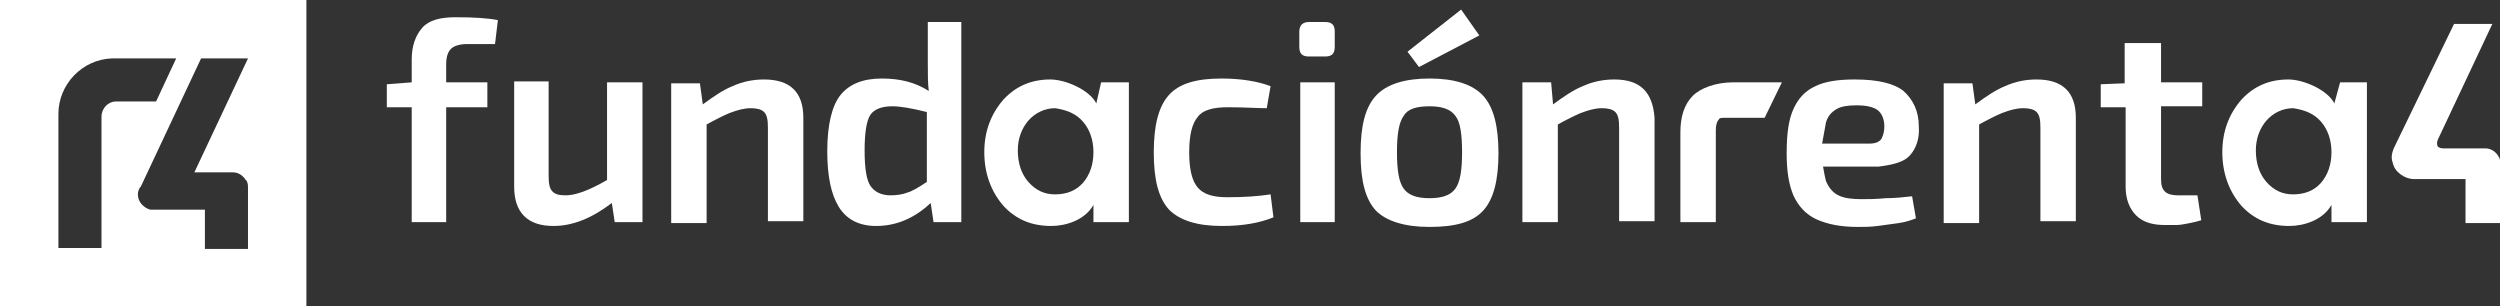
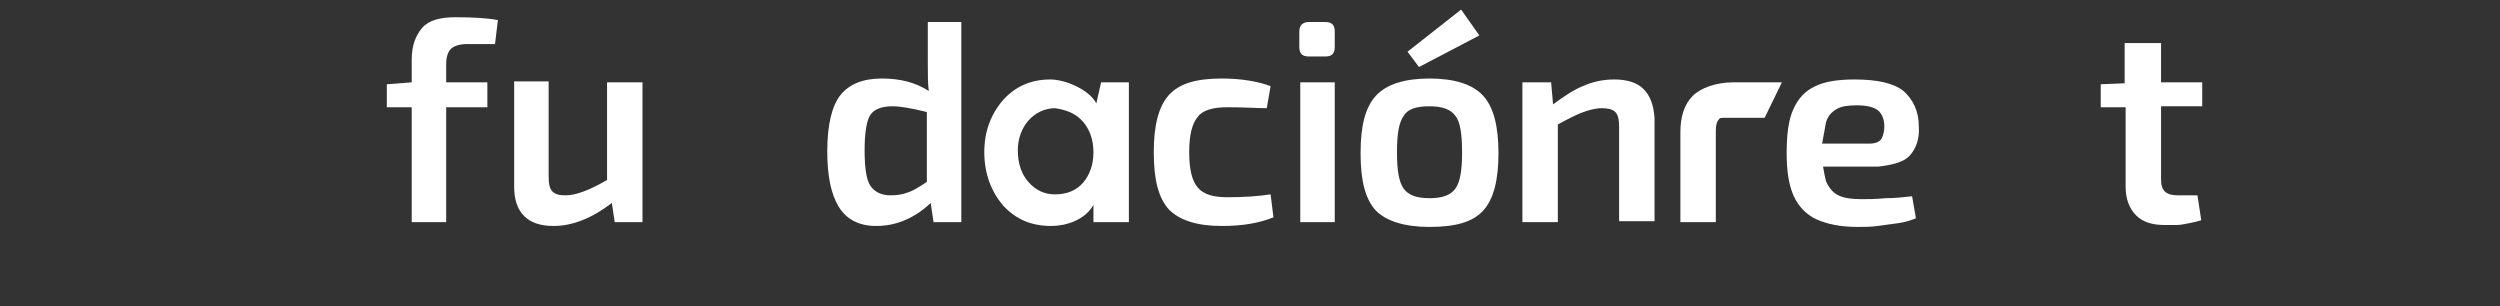
<svg xmlns="http://www.w3.org/2000/svg" version="1.1" id="Capa_1" x="0px" y="0px" viewBox="0 0 261.1 32" style="enable-background:new 0 0 261.1 32;" xml:space="preserve">
  <rect x="0" y="0" width="261.1" height="32" fill="#333333" stroke="none" />
  <style type="text/css">
	.st0{fill:#FFFFFF;}
</style>
  <g>
-     <path class="st0" d="M0,0v32h32V0H0z M10.6,12.2v13.7H6.1V11.9c0-3.1,2.5-5.7,5.6-5.8c0,0,0.1,0,0.1,0h6.6l-2.1,4.5h-4.2   C11.3,10.6,10.6,11.3,10.6,12.2z M24.3,18C24.3,18,24.3,18,24.3,18c0.6,0,1,0.3,1.3,0.7c0,0,0,0,0,0c0,0,0,0.1,0.1,0.1   c0.2,0.3,0.2,0.5,0.2,0.9v6.3h-4.5v-4.1h-5.3c-0.1,0-0.3,0-0.4,0c-0.7-0.2-1.3-0.8-1.3-1.6c0-0.3,0.1-0.5,0.2-0.7l0.1-0.1l0.8-1.7   h0L21,6.1h4.9L20.3,18H24.3z" />
    <g>
      <g>
        <path class="st0" d="M199.5,16.2c0.6-0.7,1-1.7,0.9-3c0-1.6-0.6-2.8-1.6-3.7c-1-0.8-2.7-1.2-5.1-1.2c-1.7,0-3.1,0.2-4.1,0.7     c-1.1,0.5-1.8,1.3-2.3,2.4c-0.5,1.1-0.7,2.6-0.7,4.6c0,1.8,0.2,3.2,0.7,4.4c0.5,1.1,1.3,2,2.4,2.5c1.1,0.5,2.5,0.8,4.3,0.8     c0.6,0,1.4,0,2.1-0.1c0.7-0.1,1.5-0.2,2.2-0.3c0.7-0.1,1.3-0.3,1.8-0.5l0,0l-0.4-2.3l0,0c-0.9,0.1-1.8,0.2-2.8,0.2     c-0.9,0.1-1.8,0.1-2.5,0.1c-1,0-1.8-0.1-2.4-0.4c-0.6-0.3-1-0.8-1.3-1.5c-0.1-0.4-0.2-0.9-0.3-1.5h5.8     C197.8,17.2,198.9,16.9,199.5,16.2z M190.7,12.8c0.2-0.7,0.6-1.1,1.1-1.4c0.5-0.3,1.2-0.4,2.1-0.4c1.1,0,1.8,0.2,2.2,0.5     c0.4,0.3,0.7,0.9,0.7,1.7c0,0.5-0.1,0.9-0.3,1.3c-0.2,0.3-0.6,0.5-1.3,0.5h-4.9C190.5,14,190.6,13.3,190.7,12.8z" />
-         <path class="st0" d="M212.7,8.3c-1.1,0-2.2,0.2-3.3,0.7c-1,0.4-2,1.1-3.1,1.9l-0.3-2.2h-3v14.6h3.7V13c0.9-0.5,1.7-0.9,2.4-1.2     c0.8-0.3,1.5-0.5,2.2-0.5c0.6,0,1.1,0.1,1.4,0.4c0.3,0.3,0.4,0.8,0.4,1.6v9.8h3.7V12.3C216.8,9.6,215.4,8.3,212.7,8.3z" />
        <path class="st0" d="M225.6,4.5h-3.7v4.2l-2.5,0.1l0,0v2.4h2.6v8.3c0,1.3,0.4,2.3,1.1,3c0.7,0.7,1.7,1,3,1c0.3,0,0.7,0,1.2,0     c0.4,0,0.9-0.1,1.4-0.2c0.5-0.1,0.9-0.2,1.2-0.3l0,0l-0.4-2.6h-2c-0.6,0-1.1-0.1-1.4-0.4c-0.3-0.3-0.4-0.7-0.4-1.3v-7.6h4.3V8.6     h-4.3V4.5z" />
        <path class="st0" d="M176.8,10c-0.9,0.9-1.3,2.2-1.3,3.8l0,9.4v0h3.7l0-9.6c0-0.5,0.1-0.9,0.3-1.1c0.1-0.2,0.2-0.2,0.9-0.2l3.9,0     h0l1.8-3.7H181C179.2,8.6,177.6,9.2,176.8,10z" />
-         <path class="st0" d="M243.8,10.8c-0.7-1.4-3.2-2.5-4.8-2.5c-2,0-3.6,0.7-4.9,2.1c-1.3,1.5-2,3.3-2,5.5c0,2.2,0.7,4.1,2,5.6     c1.3,1.4,2.9,2.1,5,2.1c1.5,0,3.5-0.6,4.4-2.2v1.8h3.7V8.6h-2.8L243.8,10.8z M242.4,12.7c0.7,0.8,1.1,1.9,1.1,3.2     c0,1.3-0.4,2.4-1.1,3.2c-0.7,0.8-1.7,1.2-2.9,1.2c-1.1,0-2-0.4-2.8-1.3c-0.7-0.8-1.1-1.9-1.1-3.3c0-1.2,0.4-2.3,1.1-3.1     c0.7-0.8,1.7-1.3,2.8-1.3C240.8,11.5,241.7,11.9,242.4,12.7z" />
-         <path class="st0" d="M259.6,15.5l-4.4,0c-0.3,0-0.5-0.1-0.6-0.2c-0.1-0.2-0.1-0.4,0-0.7l5.7-12.1h-4L250,15.5     c-0.2,0.5-0.3,1-0.1,1.5c0.1,0.5,0.4,0.9,0.8,1.2c0.4,0.3,0.9,0.5,1.4,0.5h5.4v4.6h3.7v-6.2C261.1,16.2,260.4,15.5,259.6,15.5z" />
      </g>
      <g>
        <path class="st0" d="M51.7,4.6h-2.9c-0.8,0-1.4,0.2-1.7,0.5c-0.3,0.3-0.5,0.8-0.5,1.6v1.9h4.3v2.6h-4.3v12H43v-12h-2.6V8.8     L43,8.6V6.2c0-1.4,0.4-2.5,1.1-3.3c0.7-0.8,1.9-1.1,3.5-1.1c1.9,0,3.4,0.1,4.4,0.3L51.7,4.6z" />
        <path class="st0" d="M67.1,8.6v14.6h-2.9l-0.3-2c-2.1,1.6-4.1,2.4-6.1,2.4c-2.7,0-4.1-1.4-4.1-4.1v-11h3.6v9.9     c0,0.8,0.1,1.3,0.4,1.6c0.3,0.3,0.7,0.4,1.4,0.4c1,0,2.4-0.5,4.3-1.6V8.6H67.1z" />
        <path class="st0" d="M100.4,2.3v20.9h-2.9l-0.3-2c-1.7,1.6-3.6,2.4-5.7,2.4c-1.8,0-3.1-0.7-3.9-2c-0.8-1.3-1.2-3.2-1.2-5.8     c0-2.8,0.5-4.8,1.4-5.9c0.9-1.1,2.3-1.7,4.3-1.7c1.9,0,3.5,0.4,4.9,1.3c-0.1-0.8-0.1-1.8-0.1-2.9V2.3H100.4z M96.8,19v-7.3     c-1.6-0.4-2.8-0.6-3.6-0.6c-1.1,0-1.9,0.3-2.3,0.9c-0.4,0.6-0.6,1.9-0.6,3.7c0,1.9,0.2,3.1,0.6,3.7c0.4,0.6,1.1,1,2.1,1     c0.7,0,1.3-0.1,1.8-0.3C95.2,20,95.9,19.6,96.8,19z" />
        <path class="st0" d="M132.7,20.3l0.3,2.4c-1.5,0.6-3.2,0.9-5.4,0.9c-2.6,0-4.4-0.6-5.5-1.7c-1.1-1.2-1.6-3.1-1.6-6     c0-2.8,0.5-4.8,1.6-6c1.1-1.2,2.9-1.7,5.5-1.7c2,0,3.8,0.3,5.1,0.8l-0.4,2.3c-1,0-2.3-0.1-4.1-0.1c-1.5,0-2.6,0.3-3.1,1     c-0.6,0.7-0.9,1.9-0.9,3.7c0,1.8,0.3,3,0.9,3.7c0.6,0.7,1.6,1,3.1,1C129.9,20.6,131.4,20.5,132.7,20.3z" />
        <path class="st0" d="M136.7,2.3h1.7c0.7,0,1,0.3,1,1v1.6c0,0.7-0.3,1-1,1h-1.7c-0.7,0-1-0.3-1-1V3.3     C135.7,2.6,136.1,2.3,136.7,2.3z M139.4,23.2h-3.6V8.6h3.6V23.2z" />
        <path class="st0" d="M149.3,8.2c2.6,0,4.5,0.6,5.6,1.8c1.1,1.2,1.6,3.2,1.6,6s-0.5,4.8-1.6,6c-1.1,1.2-2.9,1.7-5.6,1.7     c-2.6,0-4.5-0.6-5.6-1.7c-1.1-1.2-1.6-3.1-1.6-6s0.5-4.8,1.6-6C144.8,8.8,146.7,8.2,149.3,8.2z M149.3,11.1c-1.4,0-2.3,0.3-2.7,1     c-0.5,0.7-0.7,1.9-0.7,3.8c0,1.9,0.2,3.1,0.7,3.8c0.5,0.7,1.4,1,2.7,1c1.3,0,2.2-0.3,2.7-1c0.5-0.7,0.7-1.9,0.7-3.8     c0-1.9-0.2-3.2-0.7-3.8C151.5,11.4,150.6,11.1,149.3,11.1z M154.5,3.7L148.2,7L147,5.4l5.6-4.4L154.5,3.7z" />
        <path class="st0" d="M168.6,8.3c-1.1,0-2.2,0.2-3.3,0.7c-1,0.4-2,1.1-3.1,1.9L162,8.6h-3v14.6h3.7V13c0.9-0.5,1.7-0.9,2.4-1.2     c0.8-0.3,1.5-0.5,2.2-0.5c0.6,0,1.1,0.1,1.4,0.4c0.3,0.3,0.4,0.8,0.4,1.6v9.8h3.7V12.3C172.6,9.6,171.3,8.3,168.6,8.3z" />
-         <path class="st0" d="M79.8,8.3c-1.1,0-2.2,0.2-3.3,0.7c-1,0.4-2,1.1-3.1,1.9l-0.3-2.2h-3v14.6h3.7V13c0.9-0.5,1.7-0.9,2.4-1.2     c0.8-0.3,1.5-0.5,2.2-0.5c0.6,0,1.1,0.1,1.4,0.4c0.3,0.3,0.4,0.8,0.4,1.6v9.8h3.7V12.3C83.9,9.6,82.5,8.3,79.8,8.3z" />
      </g>
      <path class="st0" d="M114.5,10.8c-0.7-1.4-3.2-2.5-4.8-2.5c-2,0-3.6,0.7-4.9,2.1c-1.3,1.5-2,3.3-2,5.5c0,2.2,0.7,4.1,2,5.6    c1.3,1.4,2.9,2.1,5,2.1c1.5,0,3.5-0.6,4.4-2.2v1.8h3.7V8.6H115L114.5,10.8z M113.1,12.7c0.7,0.8,1.1,1.9,1.1,3.2    c0,1.3-0.4,2.4-1.1,3.2c-0.7,0.8-1.7,1.2-2.9,1.2c-1.1,0-2-0.4-2.8-1.3c-0.7-0.8-1.1-1.9-1.1-3.3c0-1.2,0.4-2.3,1.1-3.1    c0.7-0.8,1.7-1.3,2.8-1.3C111.5,11.5,112.4,11.9,113.1,12.7z" />
    </g>
  </g>
</svg>